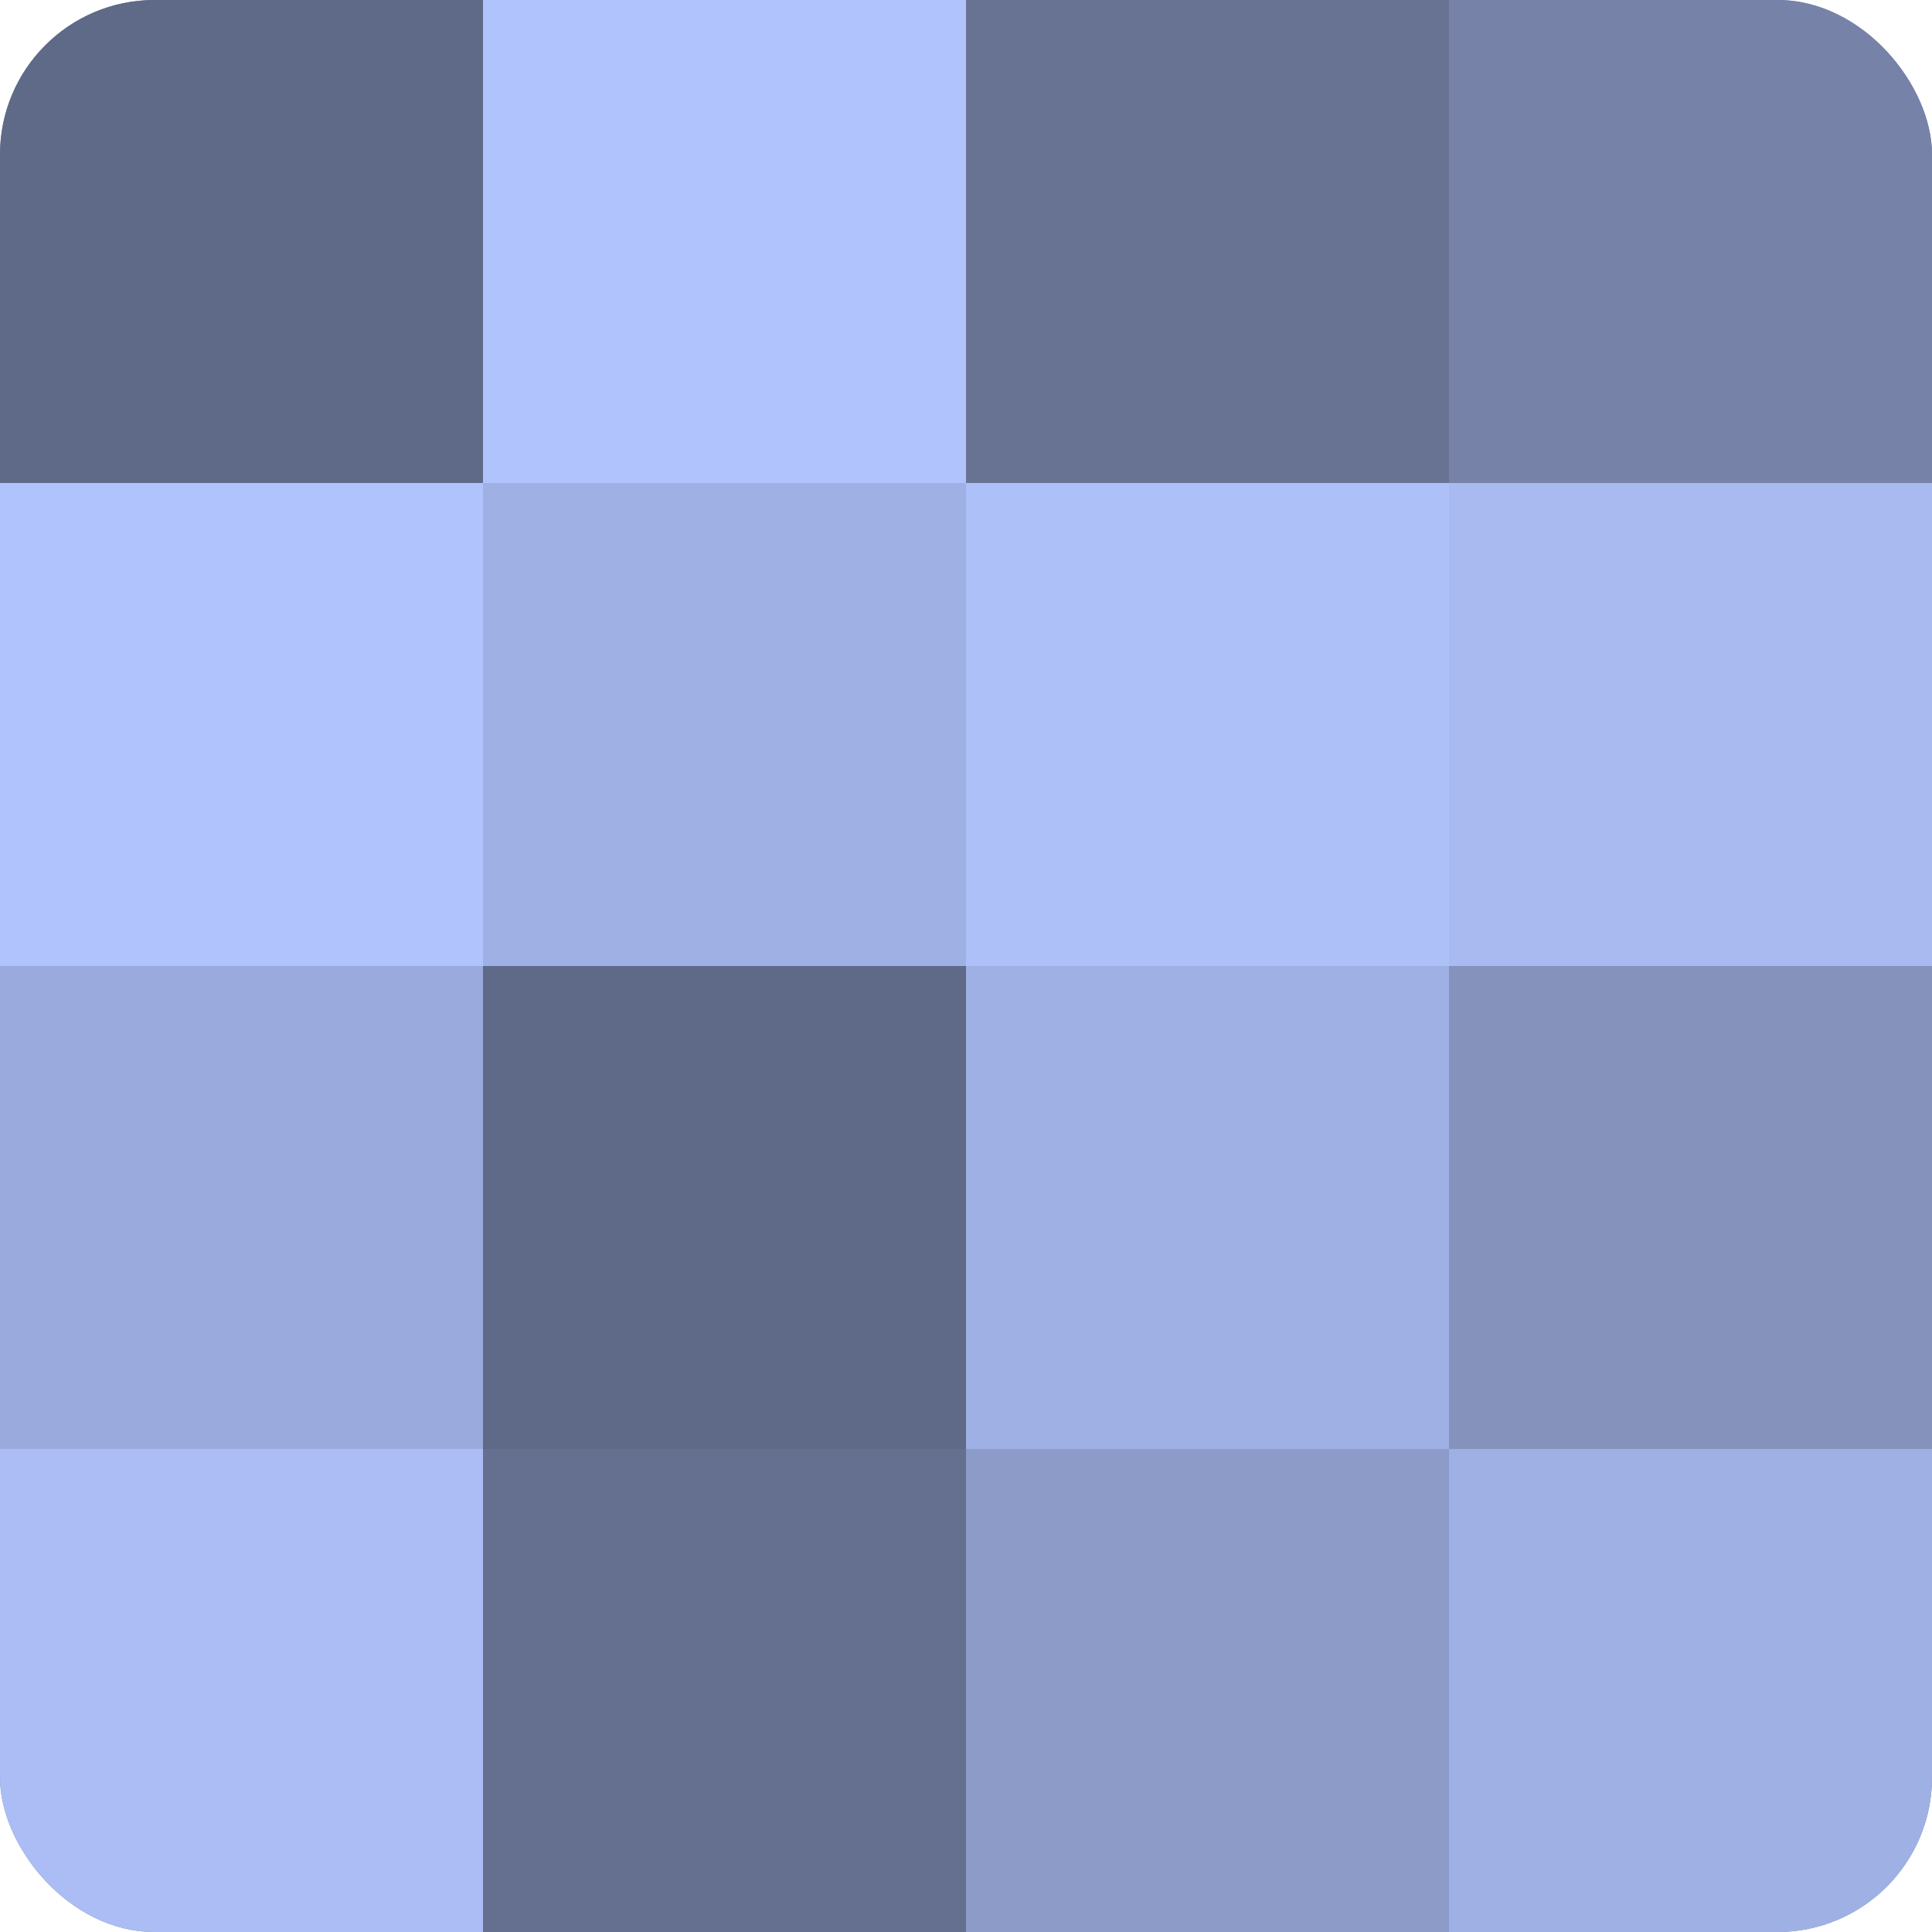
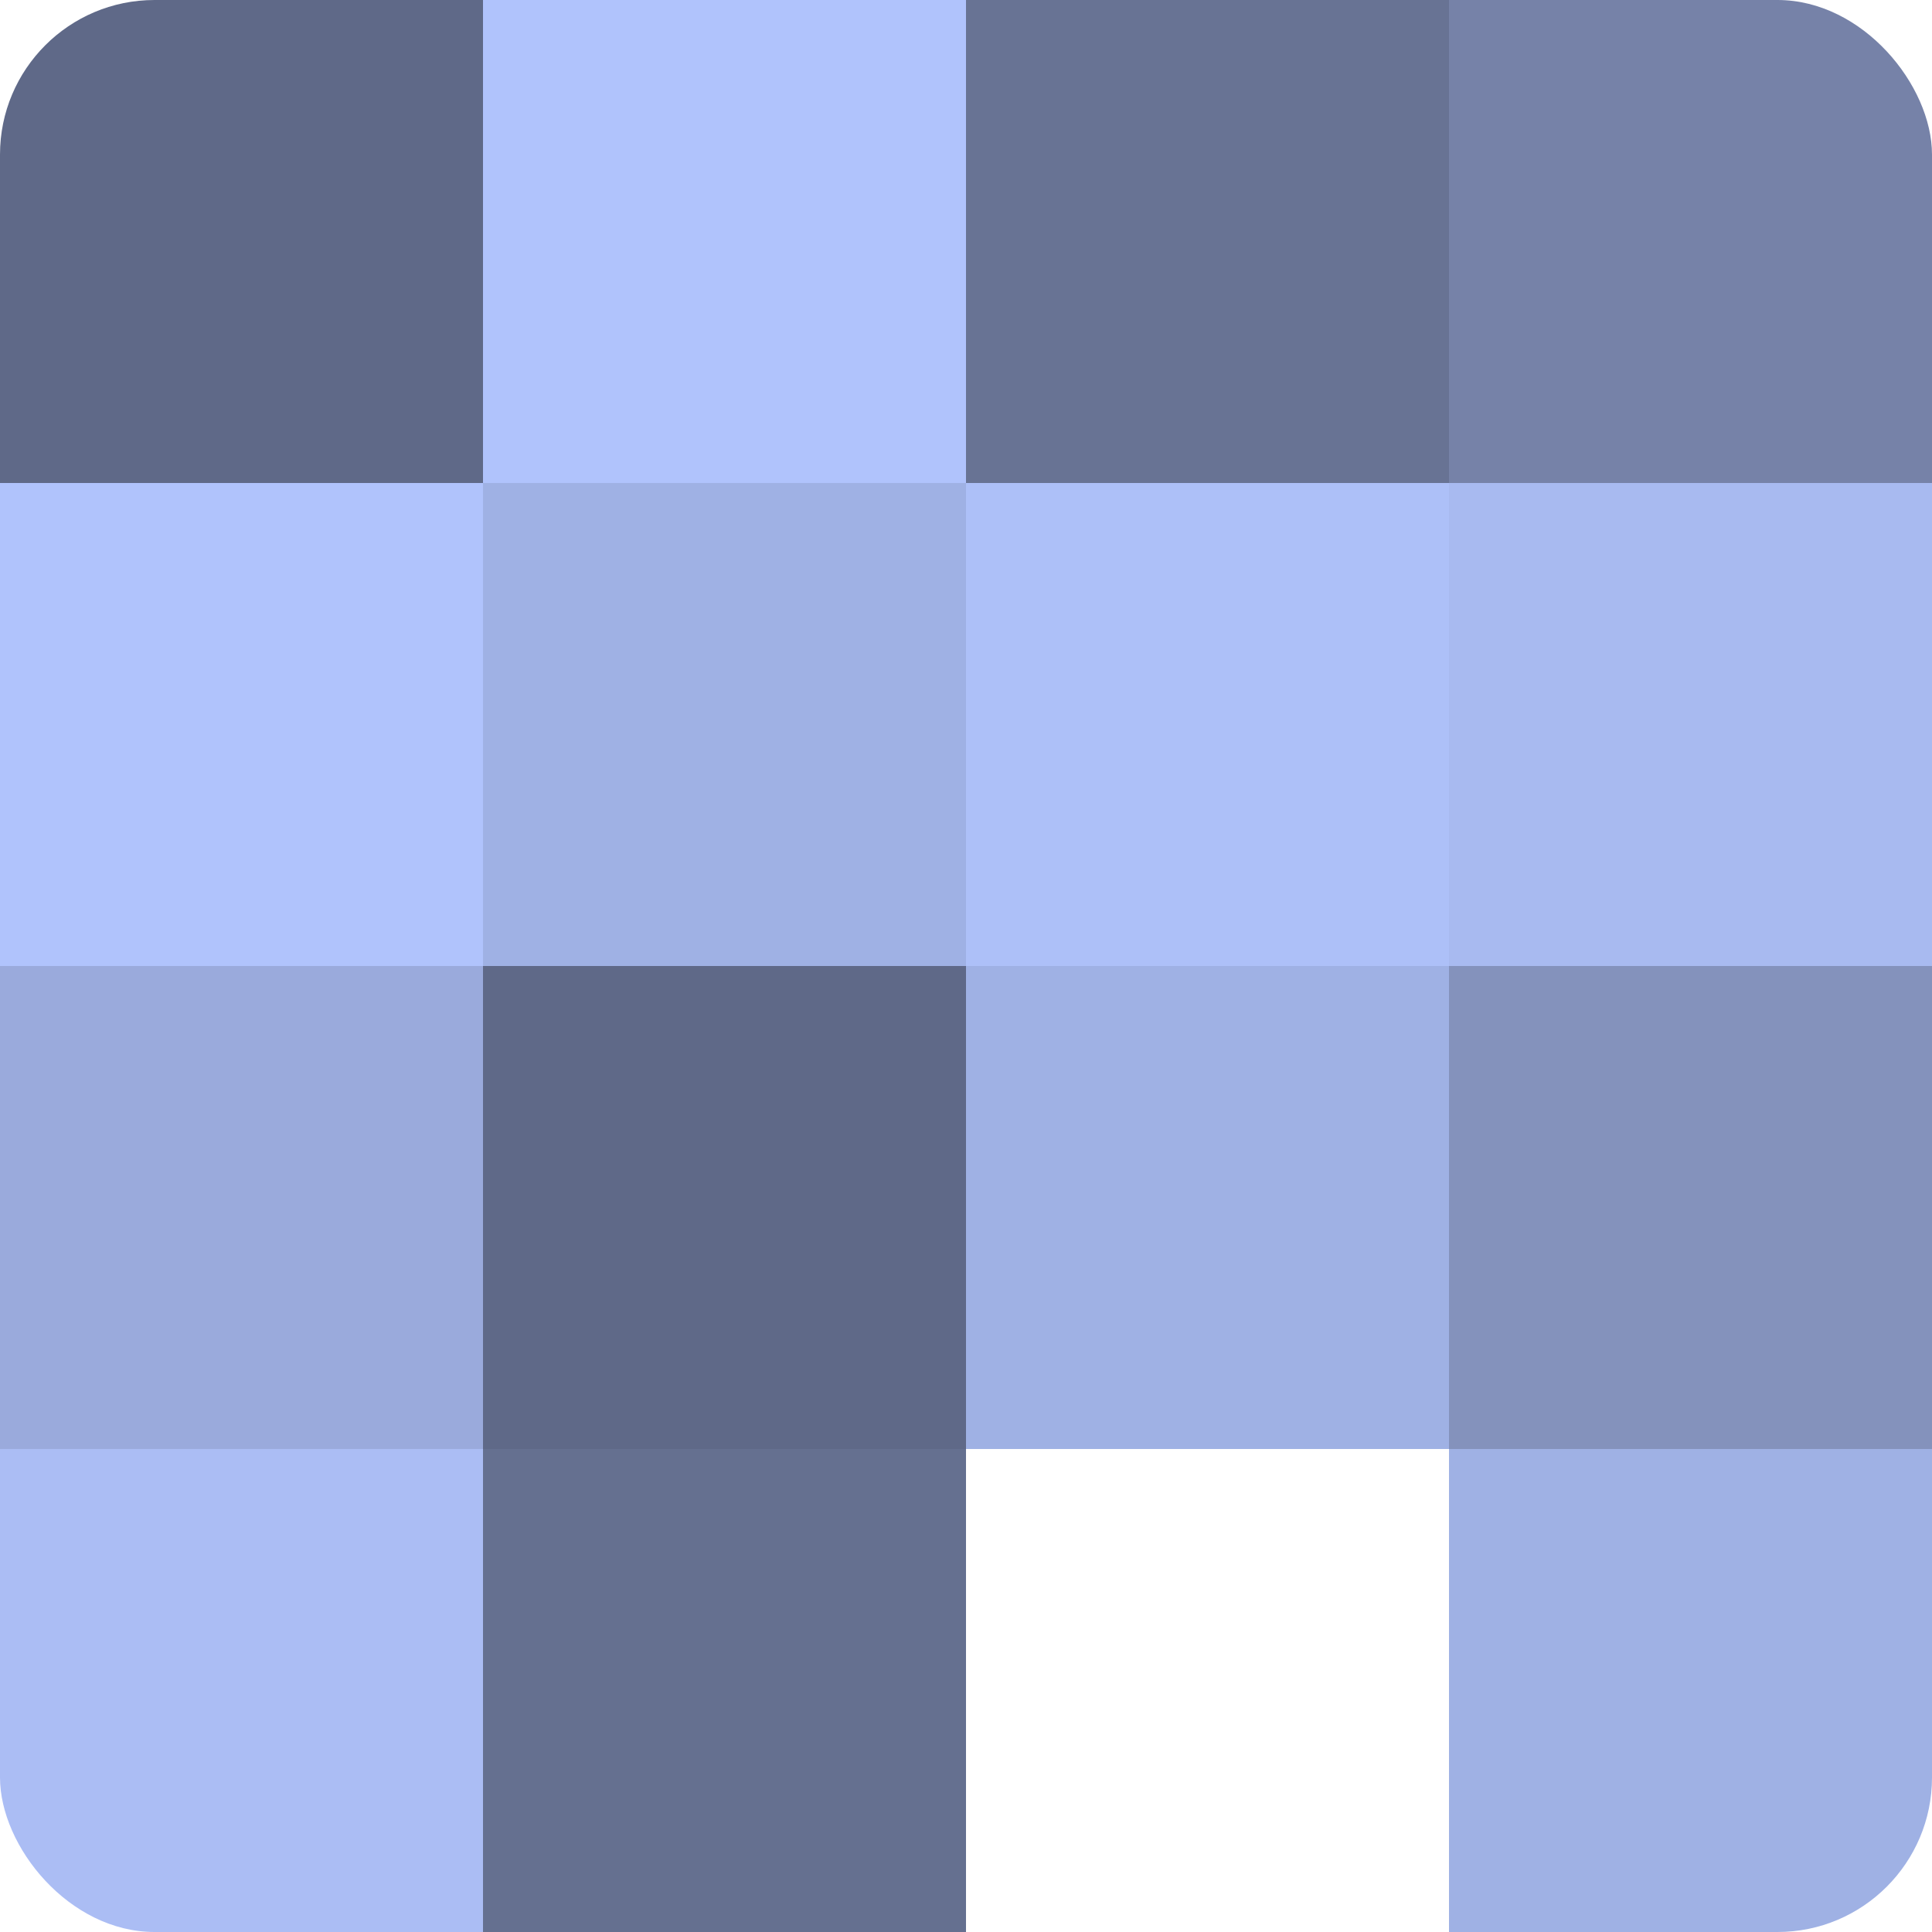
<svg xmlns="http://www.w3.org/2000/svg" width="60" height="60" viewBox="0 0 100 100" preserveAspectRatio="xMidYMid meet">
  <defs>
    <clipPath id="c" width="100" height="100">
      <rect width="100" height="100" rx="8" ry="8" />
    </clipPath>
  </defs>
  <g clip-path="url(#c)">
-     <rect width="100" height="100" fill="#707ca0" />
    <rect width="25" height="25" fill="#5f6988" />
    <rect y="25" width="25" height="25" fill="#b0c3fc" />
    <rect y="50" width="25" height="25" fill="#9aaadc" />
    <rect y="75" width="25" height="25" fill="#abbdf4" />
    <rect x="25" width="25" height="25" fill="#b0c3fc" />
    <rect x="25" y="25" width="25" height="25" fill="#9fb1e4" />
    <rect x="25" y="50" width="25" height="25" fill="#5f6988" />
    <rect x="25" y="75" width="25" height="25" fill="#657090" />
    <rect x="50" width="25" height="25" fill="#687394" />
    <rect x="50" y="25" width="25" height="25" fill="#adc0f8" />
    <rect x="50" y="50" width="25" height="25" fill="#9fb1e4" />
-     <rect x="50" y="75" width="25" height="25" fill="#8c9bc8" />
    <rect x="75" width="25" height="25" fill="#7682a8" />
    <rect x="75" y="25" width="25" height="25" fill="#a8baf0" />
    <rect x="75" y="50" width="25" height="25" fill="#8492bc" />
    <rect x="75" y="75" width="25" height="25" fill="#9fb1e4" />
  </g>
</svg>